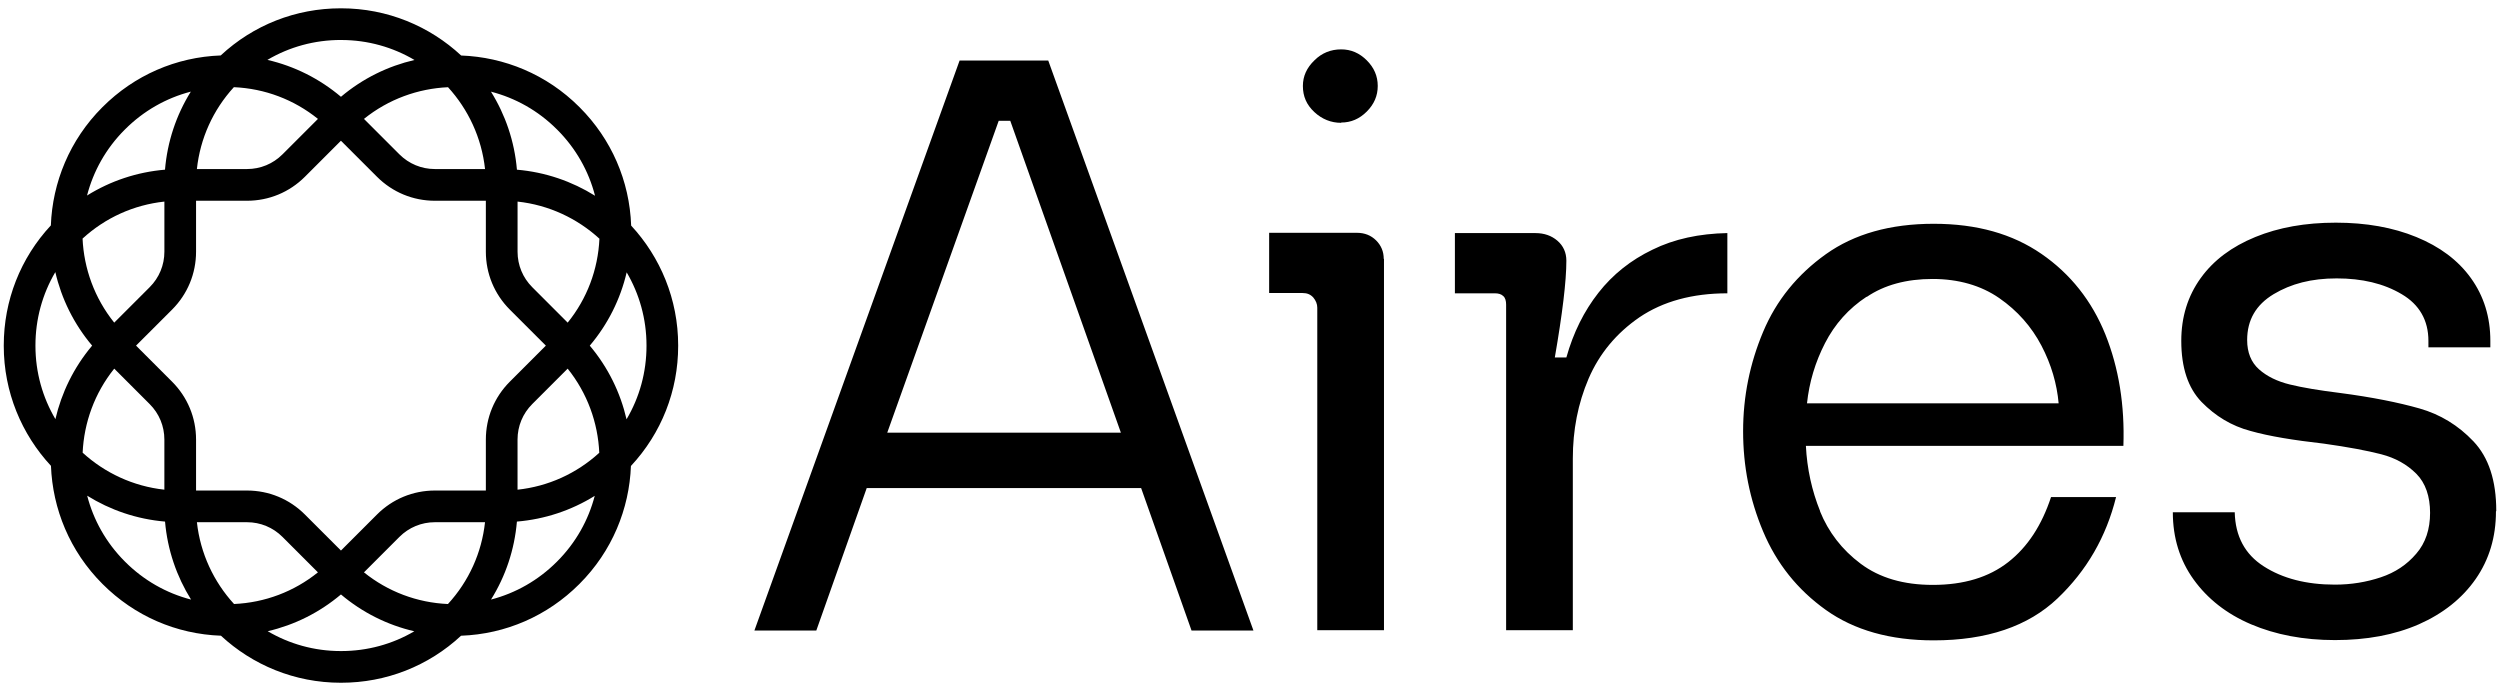
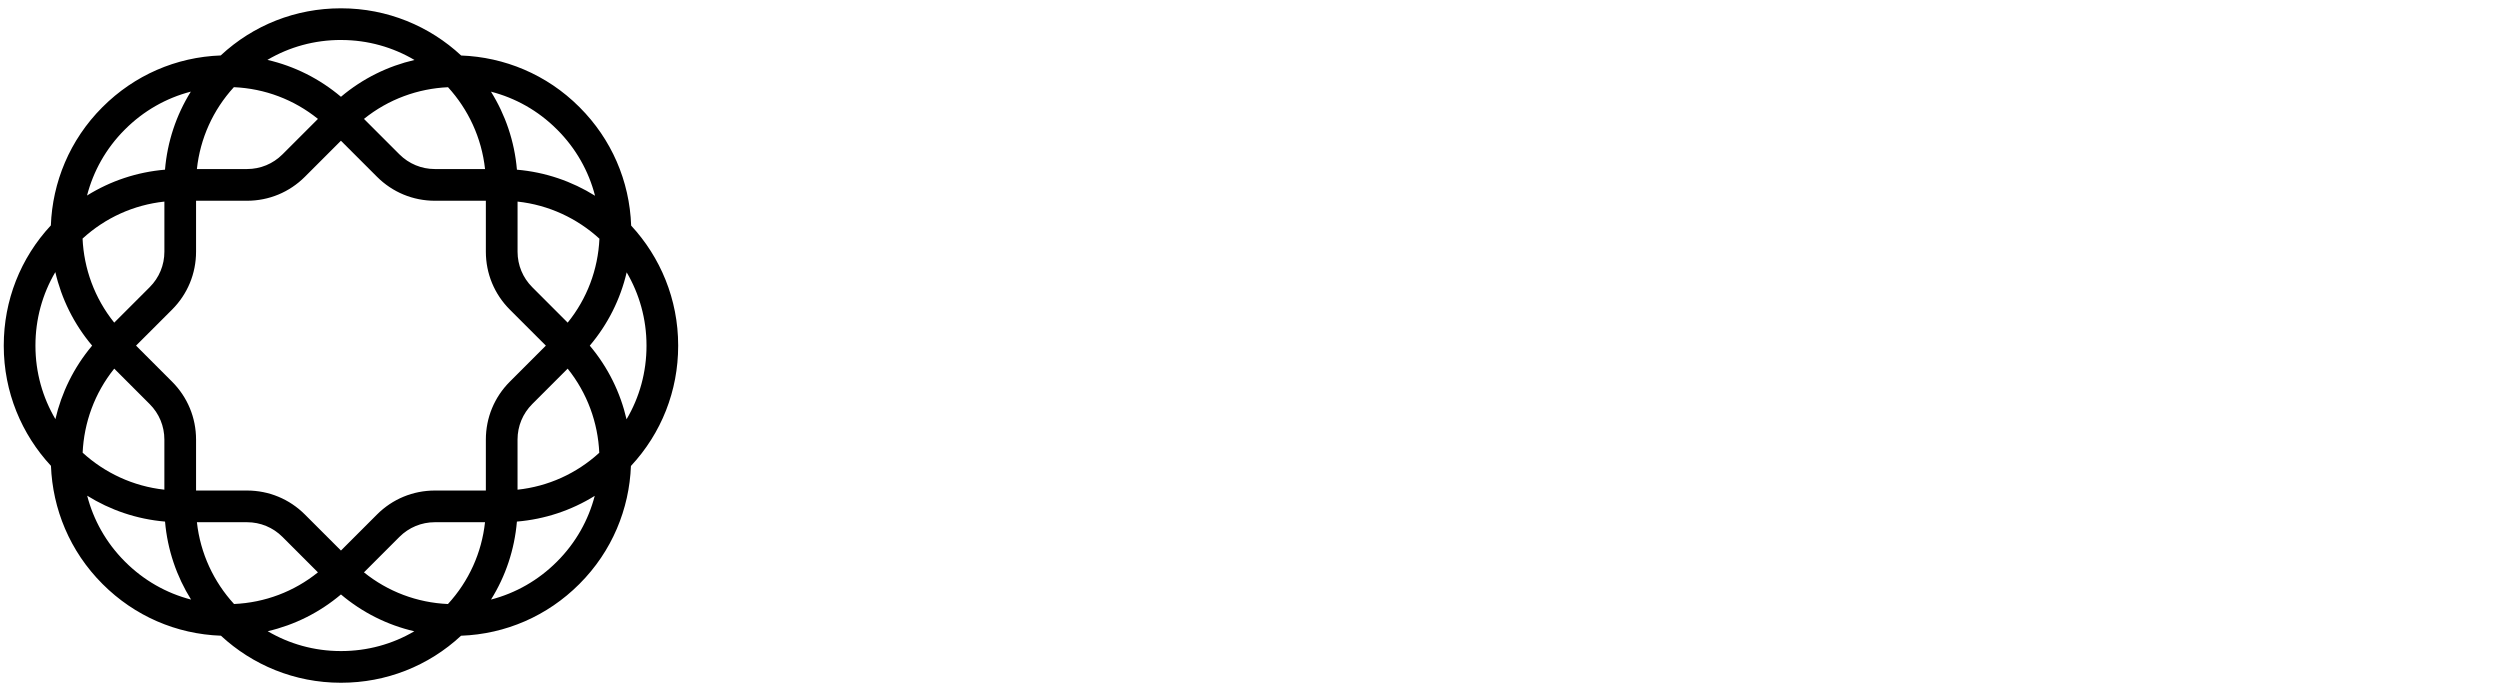
<svg xmlns="http://www.w3.org/2000/svg" width="123" viewBox="0 0 123 34" height="34" fill="none">
  <path fill="black" d="M31.053 11.101C30.976 8.9 30.082 6.843 28.517 5.278L28.502 5.263C26.892 3.653 24.803 2.809 22.689 2.731C21.139 1.291 19.064 0.409 16.786 0.409H16.765C14.554 0.409 12.469 1.23 10.859 2.728C8.663 2.808 6.611 3.702 5.048 5.264L5.034 5.278C3.424 6.888 2.581 8.978 2.502 11.09C1.005 12.7 0.185 14.785 0.185 16.995V17.016C0.185 19.294 1.067 21.369 2.507 22.919C2.587 25.031 3.43 27.118 5.039 28.727L5.053 28.741C6.617 30.305 8.672 31.198 10.87 31.277C12.419 32.712 14.491 33.591 16.764 33.591H16.785C18.993 33.591 21.075 32.772 22.684 31.278C24.88 31.198 26.933 30.304 28.495 28.743L28.511 28.727C30.118 27.12 30.962 25.035 31.042 22.926C32.543 21.315 33.366 19.229 33.366 17.015V16.994C33.366 14.721 32.488 12.649 31.053 11.1L31.053 11.101ZM27.399 6.365L27.415 6.38C28.328 7.293 28.963 8.412 29.276 9.631C28.142 8.923 26.834 8.468 25.433 8.349C25.314 6.949 24.862 5.643 24.156 4.51C25.346 4.817 26.47 5.435 27.399 6.365V6.365ZM29.492 11.745C29.423 13.265 28.879 14.699 27.93 15.874L26.187 14.13C25.721 13.664 25.464 13.044 25.464 12.385V9.918C27.008 10.085 28.404 10.749 29.492 11.744V11.745ZM21.396 8.317C20.737 8.317 20.118 8.06 19.651 7.594L17.907 5.85C19.116 4.877 20.57 4.357 22.043 4.291C23.036 5.379 23.697 6.775 23.864 8.317H21.396ZM16.765 1.968H16.786C18.101 1.968 19.334 2.326 20.393 2.951C19.093 3.252 17.849 3.856 16.775 4.762C15.721 3.871 14.485 3.254 13.157 2.946C14.239 2.308 15.476 1.967 16.765 1.967V1.968ZM11.506 4.289C13.029 4.356 14.465 4.9 15.643 5.85L13.899 7.594C13.432 8.061 12.813 8.317 12.153 8.317H9.687C9.848 6.814 10.478 5.413 11.506 4.289H11.506ZM6.151 6.366C7.061 5.456 8.175 4.822 9.389 4.508C8.669 5.664 8.233 6.973 8.118 8.348C6.744 8.464 5.437 8.9 4.282 9.62C4.59 8.432 5.207 7.309 6.136 6.381L6.151 6.366ZM8.088 9.918V12.384C8.088 13.044 7.831 13.664 7.364 14.13L5.62 15.874C4.648 14.665 4.128 13.21 4.062 11.738C5.185 10.71 6.585 10.08 8.087 9.918L8.088 9.918ZM1.744 17.016V16.995C1.744 15.706 2.084 14.469 2.722 13.387C3.023 14.688 3.627 15.931 4.533 17.005C3.629 18.079 3.027 19.322 2.726 20.621C2.102 19.563 1.744 18.331 1.744 17.016ZM5.621 18.137L7.364 19.881C7.831 20.347 8.087 20.967 8.087 21.626V24.092C6.547 23.925 5.153 23.264 4.066 22.272C4.132 20.801 4.65 19.346 5.621 18.137H5.621ZM6.156 27.639L6.142 27.625C5.214 26.697 4.596 25.575 4.289 24.388C5.419 25.092 6.723 25.543 8.12 25.662C8.24 27.061 8.694 28.367 9.4 29.499C8.183 29.185 7.068 28.551 6.156 27.639V27.639ZM12.153 25.693C12.812 25.693 13.432 25.95 13.898 26.416L15.642 28.16C14.467 29.107 13.034 29.649 11.515 29.717C10.52 28.63 9.857 27.235 9.688 25.693H12.153ZM16.786 32.032H16.765C15.455 32.032 14.227 31.677 13.171 31.056C14.493 30.749 15.723 30.134 16.775 29.247C17.827 30.136 19.06 30.752 20.384 31.059C19.305 31.694 18.071 32.032 16.786 32.032ZM22.039 29.718C20.519 29.651 19.084 29.108 17.907 28.16L19.651 26.416C20.117 25.95 20.737 25.693 21.396 25.693H23.863C23.7 27.196 23.069 28.595 22.039 29.718ZM23.904 24.134H21.396C20.32 24.134 19.309 24.553 18.549 25.313L16.775 27.087L15.001 25.314C14.24 24.553 13.229 24.134 12.153 24.134H9.646V21.626C9.646 20.551 9.227 19.54 8.467 18.779L6.693 17.005L8.467 15.232C9.227 14.471 9.646 13.46 9.646 12.384V9.877H12.153C13.229 9.877 14.24 9.458 15.001 8.697L16.774 6.924L18.548 8.697C19.309 9.458 20.32 9.877 21.396 9.877H23.904V12.385C23.904 13.461 24.323 14.472 25.084 15.233L26.856 17.005L25.084 18.778C24.323 19.539 23.904 20.55 23.904 21.626V24.134H23.904ZM27.41 27.625L27.395 27.64C26.485 28.55 25.372 29.183 24.158 29.498C24.879 28.343 25.315 27.036 25.432 25.662C26.802 25.547 28.108 25.113 29.261 24.396C28.953 25.58 28.336 26.699 27.41 27.625V27.625ZM25.463 24.093V21.626C25.463 20.966 25.72 20.346 26.186 19.88L27.929 18.137C28.901 19.348 29.42 20.805 29.484 22.277C28.361 23.303 26.964 23.932 25.463 24.093V24.093ZM31.808 17.016C31.808 18.307 31.467 19.546 30.826 20.629C30.526 19.327 29.923 18.081 29.017 17.006C29.907 15.954 30.523 14.723 30.832 13.399C31.452 14.455 31.808 15.684 31.808 16.995V17.016Z" />
-   <path fill="black" d="M61.669 31.021H58.623L56.144 24.014H42.642L40.163 31.021H37.117L47.212 2.979H51.574L61.669 31.021ZM55.147 21.286L49.705 5.942H49.137L43.653 21.286H55.147H55.147ZM68.092 12.742V31.007H64.81V15.137C64.81 14.957 64.741 14.791 64.616 14.639C64.478 14.486 64.312 14.417 64.09 14.417H62.442V11.454H66.763C67.137 11.454 67.455 11.579 67.705 11.828C67.954 12.077 68.079 12.381 68.079 12.728L68.092 12.742ZM65.985 6.029C66.47 6.029 66.885 5.849 67.245 5.489C67.605 5.129 67.785 4.713 67.785 4.229C67.785 3.744 67.605 3.328 67.245 2.969C66.885 2.609 66.47 2.429 65.985 2.429C65.473 2.429 65.03 2.609 64.67 2.969C64.296 3.328 64.102 3.744 64.102 4.229C64.102 4.741 64.282 5.157 64.67 5.517C65.043 5.863 65.487 6.043 65.985 6.043V6.029ZM84.986 11.468V14.431C83.255 14.431 81.815 14.832 80.665 15.608C79.516 16.397 78.685 17.408 78.159 18.627C77.633 19.859 77.383 21.161 77.383 22.56V31.007H74.101V14.985C74.101 14.805 74.06 14.653 73.963 14.569C73.866 14.473 73.728 14.431 73.547 14.431H71.581V11.468H75.542C75.971 11.468 76.331 11.592 76.622 11.841C76.913 12.091 77.065 12.423 77.065 12.824C77.065 13.835 76.871 15.428 76.497 17.588H77.065C77.411 16.355 77.938 15.303 78.644 14.403C79.35 13.502 80.236 12.797 81.303 12.284C82.369 11.758 83.602 11.494 84.986 11.467L84.986 11.468ZM89.542 25.149C89.957 26.174 90.622 27.047 91.55 27.739C92.478 28.431 93.655 28.777 95.095 28.777C96.618 28.777 97.851 28.403 98.806 27.656C99.762 26.908 100.454 25.842 100.911 24.457H104.11C103.626 26.41 102.67 28.071 101.23 29.442C99.789 30.813 97.754 31.506 95.137 31.506C93.004 31.506 91.231 31.007 89.833 30.01C88.434 29.012 87.409 27.725 86.745 26.146C86.08 24.567 85.761 22.933 85.761 21.216C85.761 19.499 86.094 17.879 86.745 16.328C87.395 14.777 88.434 13.503 89.833 12.506C91.231 11.509 93.004 11.01 95.137 11.01C97.269 11.01 99.014 11.509 100.441 12.492C101.867 13.475 102.919 14.805 103.584 16.453C104.249 18.114 104.54 19.943 104.471 21.937H88.85C88.906 23.058 89.141 24.139 89.556 25.164L89.543 25.15L89.542 25.149ZM91.84 14.597C90.954 15.179 90.275 15.941 89.791 16.882C89.306 17.824 89.015 18.807 88.904 19.845H101.285C101.201 18.89 100.925 17.934 100.44 17.007C99.955 16.079 99.263 15.29 98.362 14.666C97.463 14.043 96.354 13.725 95.08 13.725C93.806 13.725 92.712 14.016 91.84 14.611V14.597H91.84ZM122.801 25.163C122.801 26.423 122.468 27.531 121.804 28.486C121.139 29.442 120.197 30.19 119.007 30.716C117.802 31.242 116.431 31.492 114.88 31.492C113.329 31.492 111.958 31.228 110.753 30.716C109.548 30.204 108.606 29.456 107.928 28.514C107.249 27.572 106.903 26.464 106.903 25.204H109.949C109.977 26.381 110.447 27.268 111.375 27.863C112.303 28.459 113.467 28.764 114.879 28.764C115.683 28.764 116.43 28.639 117.136 28.403C117.843 28.168 118.424 27.78 118.881 27.24C119.338 26.714 119.56 26.035 119.56 25.232C119.56 24.429 119.338 23.764 118.881 23.307C118.424 22.85 117.856 22.532 117.164 22.352C116.472 22.172 115.516 21.992 114.325 21.826C112.857 21.659 111.653 21.466 110.725 21.203C109.783 20.953 108.994 20.468 108.316 19.776C107.651 19.084 107.319 18.087 107.319 16.771C107.319 15.594 107.637 14.569 108.274 13.683C108.911 12.797 109.811 12.132 110.961 11.661C112.11 11.19 113.426 10.955 114.922 10.955C116.417 10.955 117.733 11.19 118.882 11.661C120.032 12.132 120.932 12.797 121.569 13.683C122.206 14.569 122.525 15.594 122.525 16.771V17.09H119.478V16.771C119.478 15.76 119.035 14.985 118.163 14.473C117.276 13.946 116.21 13.697 114.964 13.697C113.717 13.697 112.72 13.96 111.862 14.473C110.99 14.999 110.56 15.746 110.56 16.73C110.56 17.339 110.754 17.824 111.142 18.17C111.53 18.516 112.042 18.766 112.665 18.918C113.288 19.071 114.119 19.209 115.13 19.334C116.709 19.541 118.01 19.804 119.035 20.095C120.06 20.386 120.946 20.926 121.694 21.715C122.442 22.505 122.816 23.64 122.816 25.136L122.802 25.164L122.801 25.163Z" />
</svg>